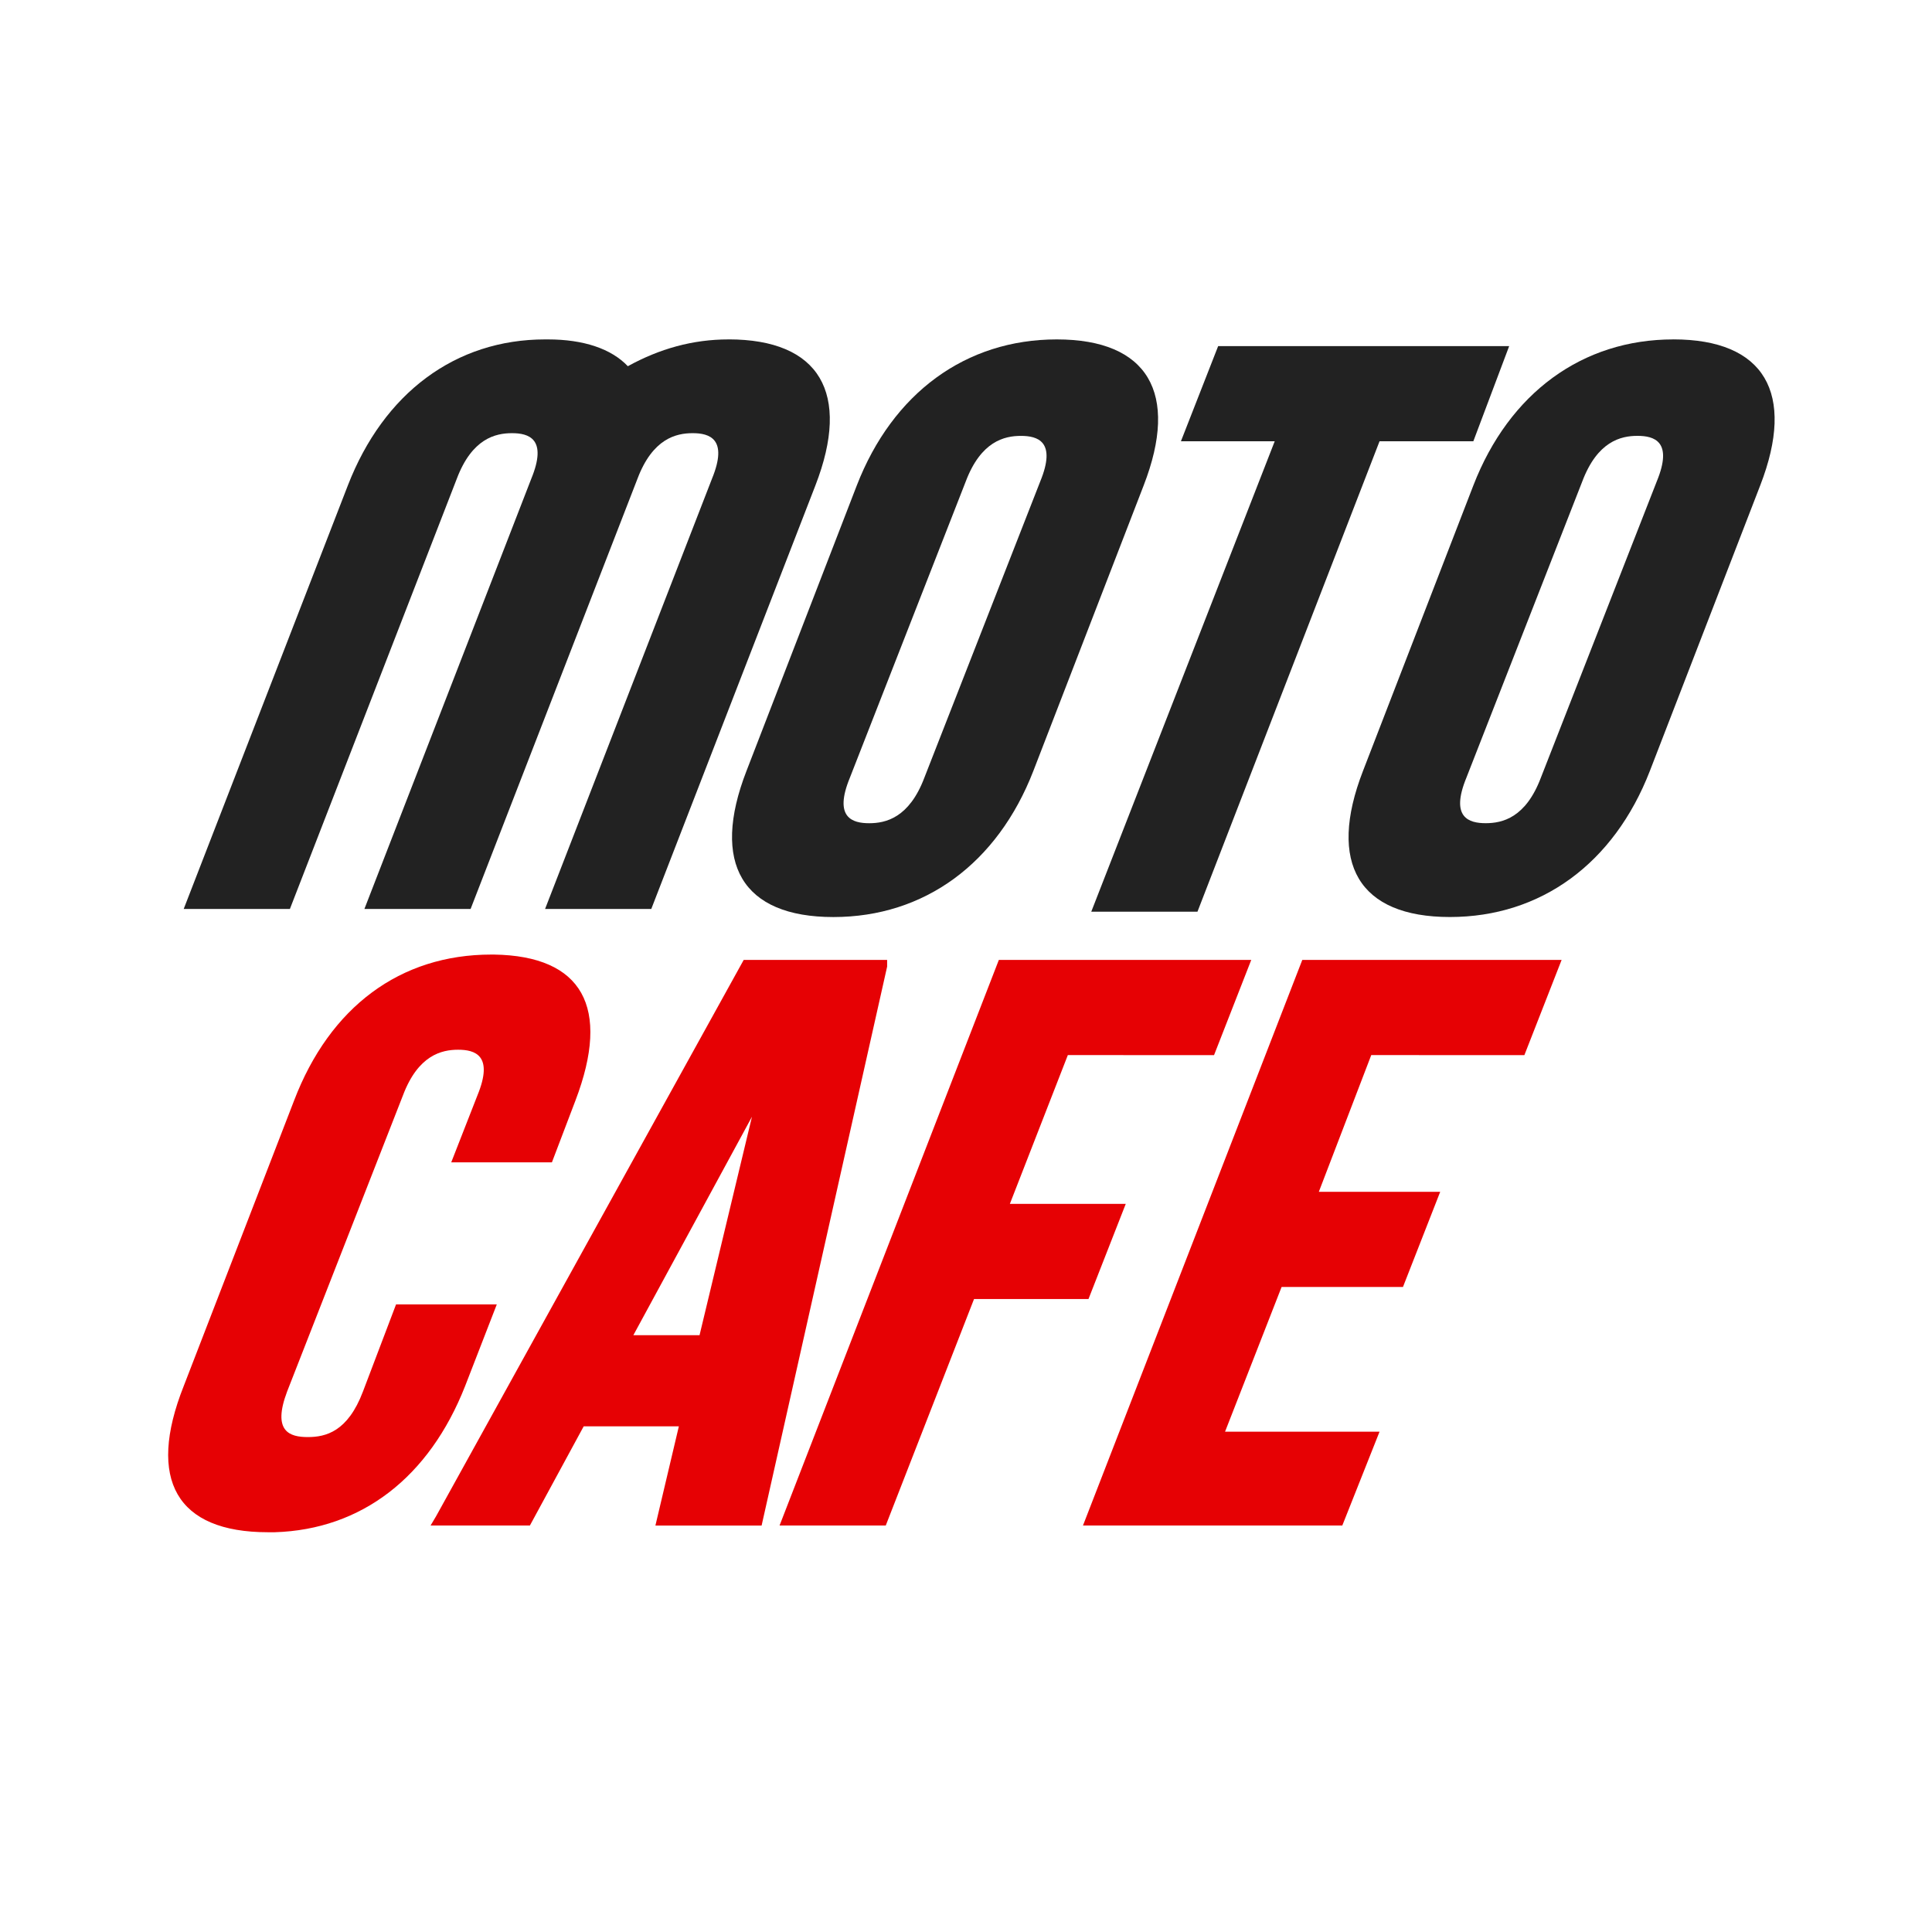
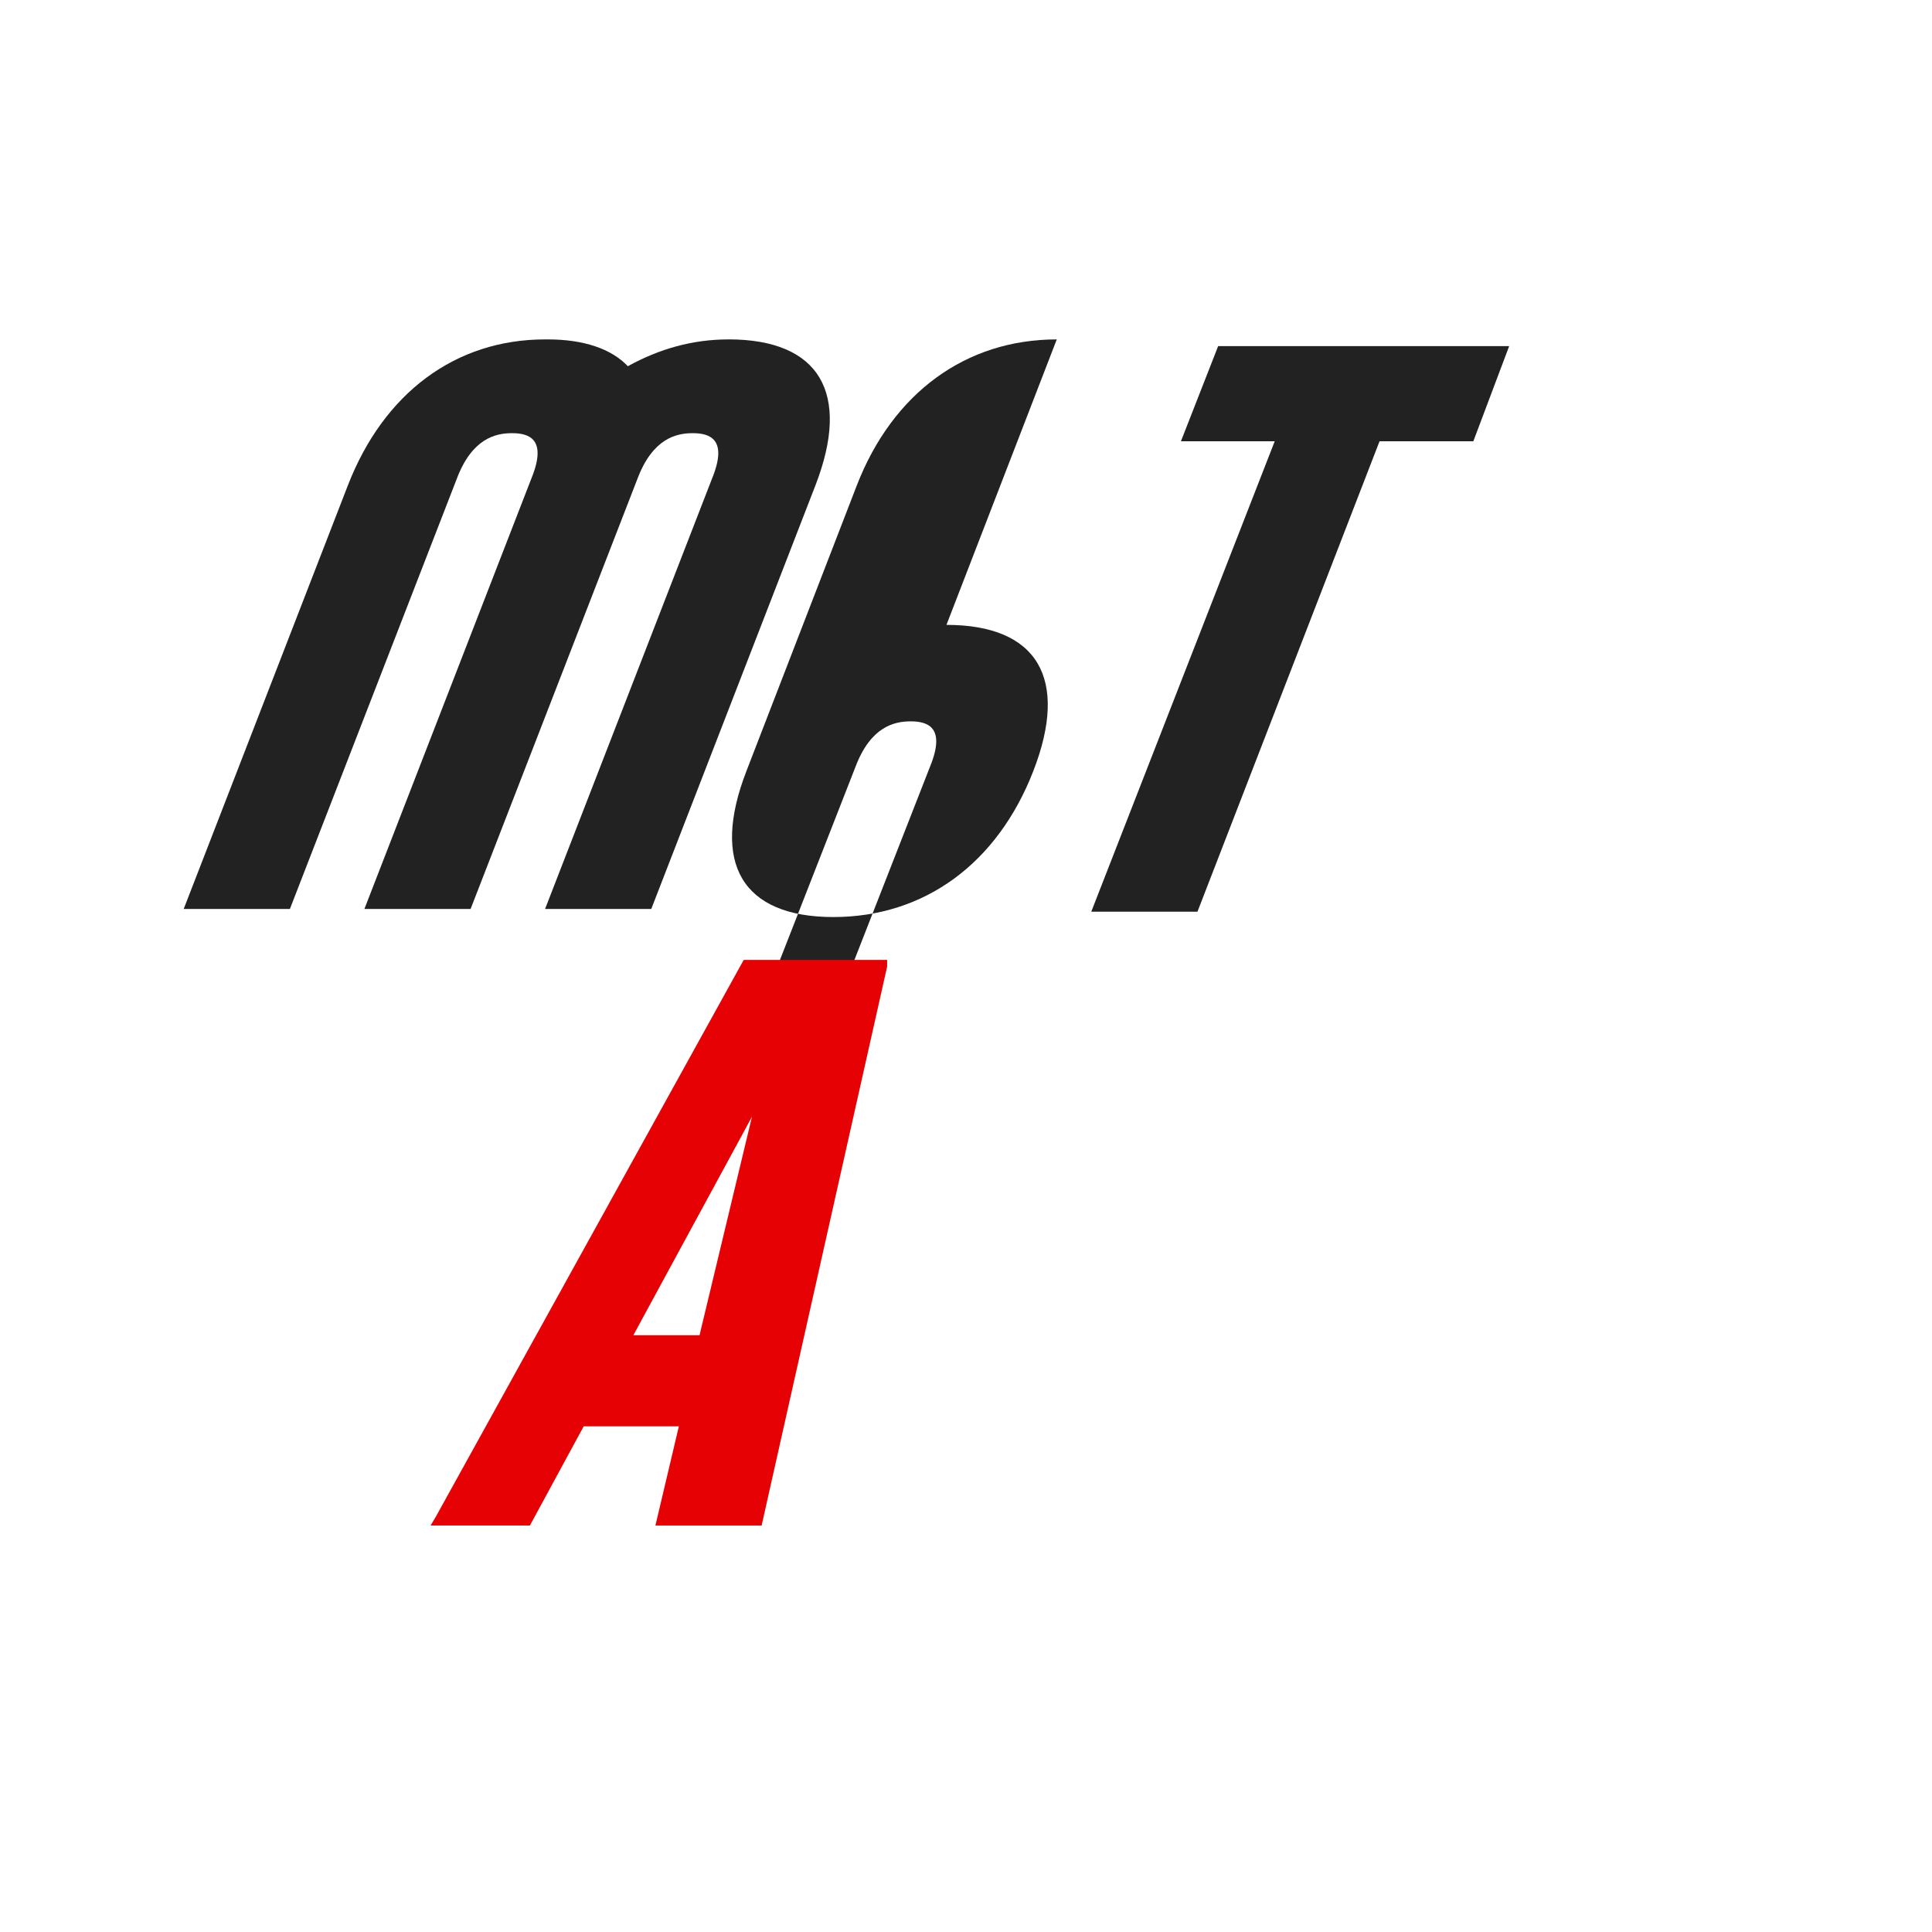
<svg xmlns="http://www.w3.org/2000/svg" data-bbox="5.396 10.891 51.554 38.28" viewBox="0 0 62 62" height="62" width="62" data-type="color">
  <g>
-     <path fill="#222222" d="M33.913 10.892c-2.921 0-5.267 1.72-6.418 4.688l-3.54 9.161c-1.152 2.968-.134 4.688 2.788 4.688s5.267-1.72 6.418-4.688l3.54-9.161c1.152-2.968.134-4.688-2.788-4.688m-4.249 14.064c-.487 1.29-1.24 1.462-1.77 1.462-.532 0-1.151-.172-.62-1.462l3.718-9.505c.487-1.29 1.24-1.463 1.77-1.463.532 0 1.151.173.62 1.463z" data-color="1" />
+     <path fill="#222222" d="M33.913 10.892c-2.921 0-5.267 1.72-6.418 4.688l-3.54 9.161c-1.152 2.968-.134 4.688 2.788 4.688s5.267-1.72 6.418-4.688c1.152-2.968.134-4.688-2.788-4.688m-4.249 14.064c-.487 1.29-1.24 1.462-1.77 1.462-.532 0-1.151-.172-.62-1.462l3.718-9.505c.487-1.29 1.24-1.463 1.77-1.463.532 0 1.151.173.62 1.463z" data-color="1" />
    <path fill="#222222" d="M23.379 10.892c-1.151 0-2.213.3-3.231.86-.532-.56-1.417-.86-2.568-.86h-.088c-2.877 0-5.179 1.72-6.33 4.688L5.895 29.17h3.408l5.356-13.806c.487-1.29 1.24-1.463 1.77-1.463.532 0 1.151.173.62 1.463L11.694 29.17h3.408l5.355-13.806c.487-1.29 1.24-1.463 1.771-1.463s1.15.173.62 1.463L17.492 29.17H20.9l5.267-13.591c1.151-2.968.133-4.688-2.788-4.688" data-color="1" />
    <path fill="#222222" d="m39.092 11.107-1.195 3.054h3.01L35.02 29.257h3.408l5.843-15.096h3.01l1.15-3.054z" data-color="1" />
-     <path fill="#222222" d="M53.699 10.892c-2.922 0-5.268 1.72-6.418 4.688l-3.541 9.16c-1.151 2.968-.133 4.688 2.788 4.688 2.922 0 5.267-1.72 6.418-4.688l3.541-9.161c1.151-2.968.133-4.688-2.788-4.688m-4.25 14.064c-.486 1.29-1.239 1.462-1.77 1.462s-1.15-.172-.62-1.462l3.718-9.505c.487-1.29 1.24-1.463 1.77-1.463.532 0 1.152.173.62 1.463z" data-color="1" />
-     <path fill="#E60104" d="M15.898 30.633h-.132c-2.922 0-5.18 1.678-6.33 4.689l-3.541 9.16c-1.195 3.011-.221 4.689 2.7 4.689h.221c2.789-.086 4.958-1.764 6.109-4.688l1.018-2.624H12.71l-1.062 2.796c-.487 1.29-1.195 1.462-1.77 1.462-.576 0-1.151-.172-.664-1.462l3.718-9.505c.487-1.29 1.24-1.463 1.77-1.463.531 0 1.151.172.62 1.463l-.841 2.15h3.231l.753-1.978c1.15-3.011.22-4.646-2.612-4.689z" data-color="2" />
    <path fill="#E60104" d="M28.469 31.02v-.215h-4.603l-9.87 17.85-.178.3h3.187l1.726-3.182h3.054l-.752 3.183h3.408zm-6.02 11.828h-2.124l3.806-7.01z" data-color="2" />
-     <path fill="#E60104" d="m38.96 33.86 1.194-3.055h-8.1l-7.037 18.15h3.408l2.833-7.268h3.673l1.196-3.054h-3.719l1.86-4.774z" data-color="2" />
-     <path fill="#E60104" d="m48.919 33.86 1.195-3.055h-8.322l-7.038 18.15h8.322l1.195-3.01h-4.958l1.815-4.645h3.895l1.195-3.054h-3.895l1.682-4.387z" data-color="2" />
  </g>
</svg>